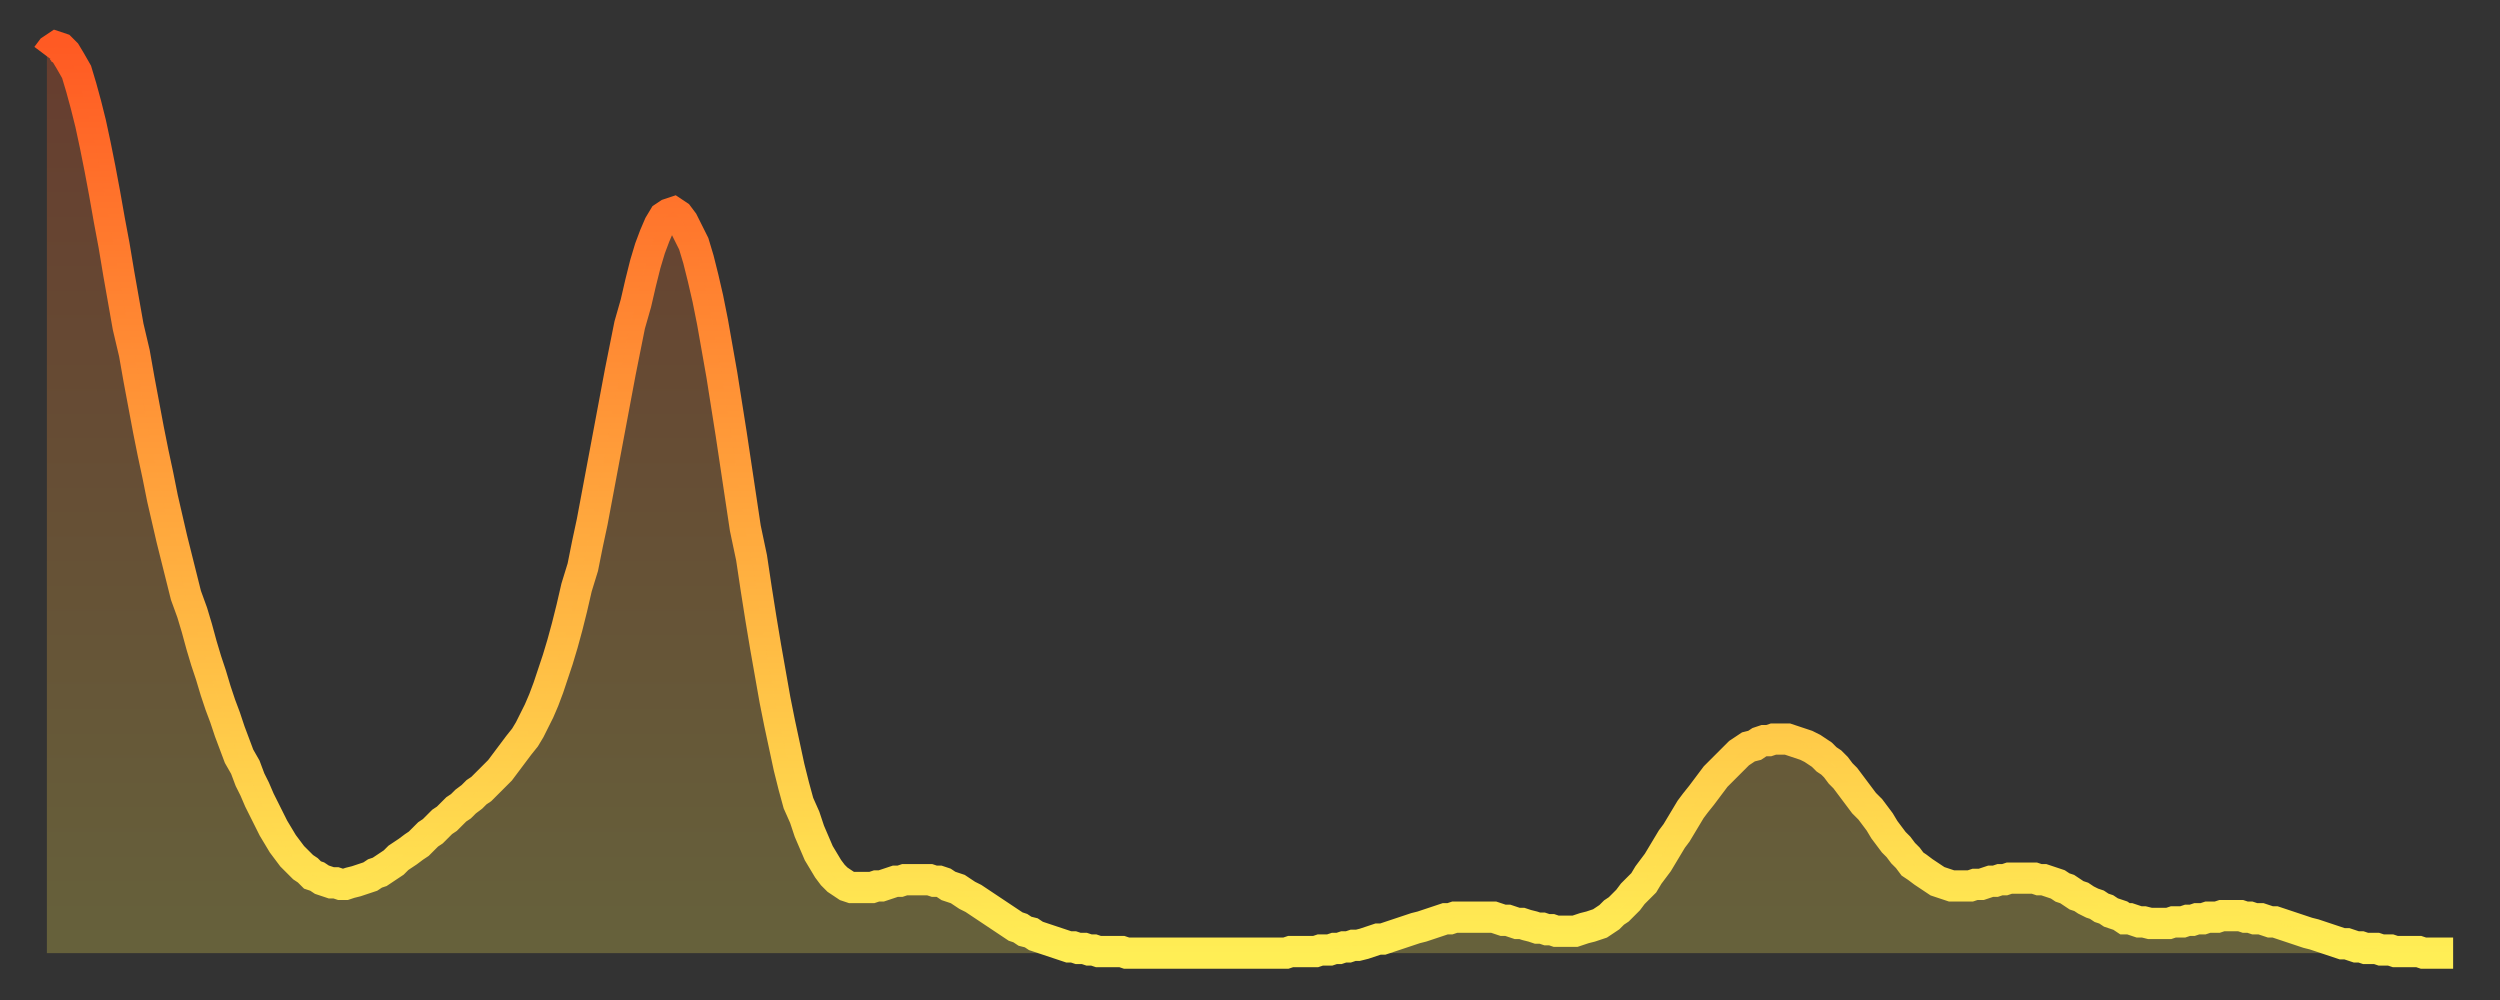
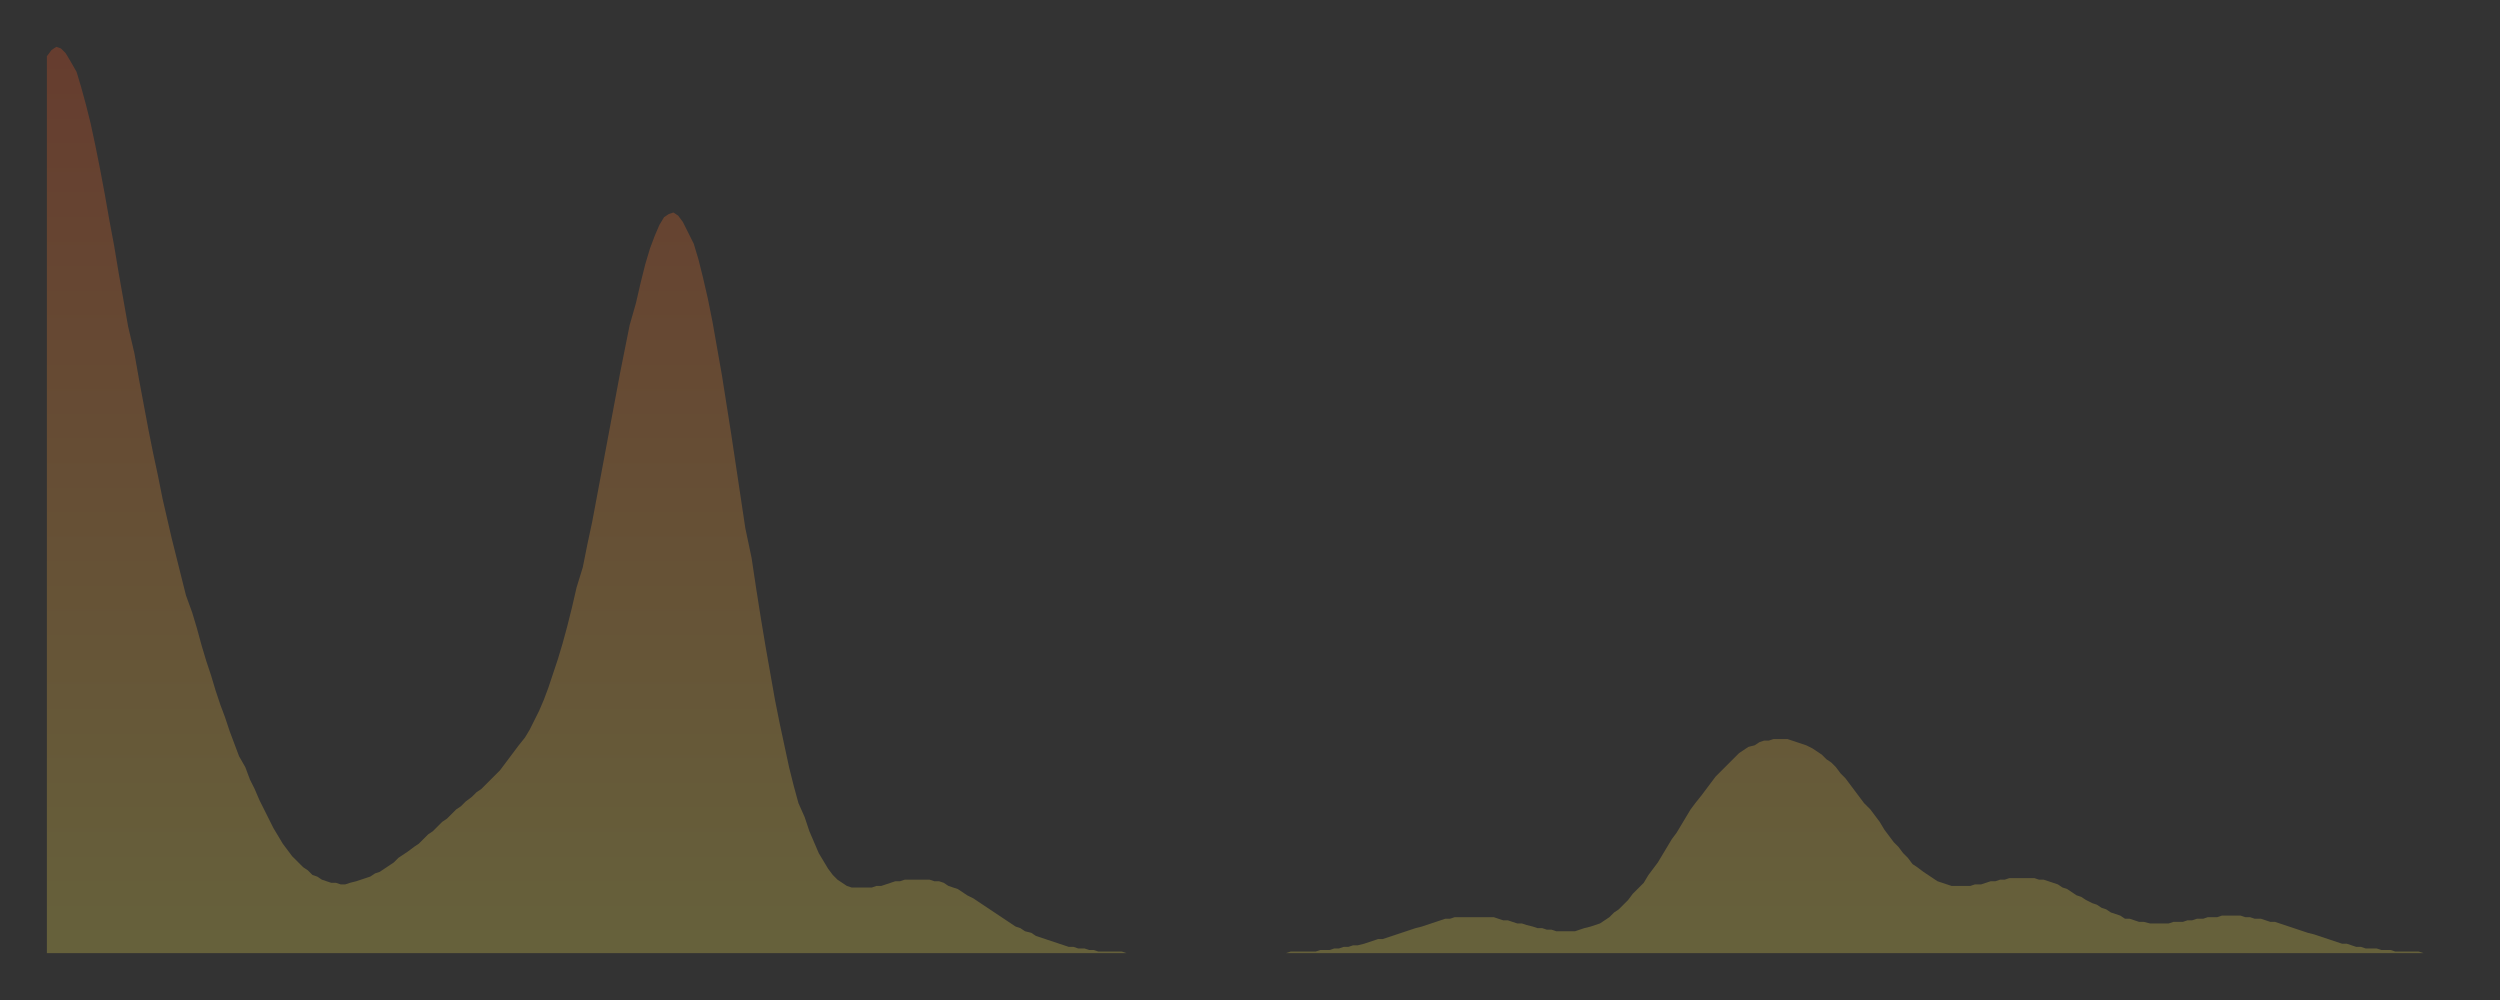
<svg xmlns="http://www.w3.org/2000/svg" baseProfile="full" height="64" version="1.1" width="160">
  <rect width="100%" height="100%" fill="#333333" stroke="none" />
  <defs>
    <linearGradient id="id1912710" x1="0" x2="0" y1="0" y2="1">
      <stop offset="0%" stop-color="#ff5a23" />
      <stop offset="50%" stop-color="#ffa43c" />
      <stop offset="100%" stop-color="#ffee55" />
    </linearGradient>
  </defs>
  <g transform="translate(3,3)">
    <g>
-       <path d="M 0.0 0.6 0.3 0.2 0.6 0.0 0.9 0.1 1.2 0.4 1.5 0.9 1.9 1.6 2.2 2.6 2.5 3.7 2.8 4.9 3.1 6.3 3.4 7.8 3.7 9.4 4.0 11.1 4.3 12.7 4.6 14.5 4.9 16.2 5.2 17.9 5.6 19.6 5.9 21.3 6.2 22.9 6.5 24.5 6.8 26.0 7.1 27.4 7.4 28.9 7.7 30.2 8.0 31.5 8.3 32.7 8.6 33.9 8.9 35.1 9.3 36.2 9.6 37.2 9.9 38.3 10.2 39.3 10.5 40.2 10.8 41.2 11.1 42.1 11.4 42.9 11.7 43.8 12.0 44.6 12.3 45.4 12.7 46.1 13.0 46.9 13.3 47.5 13.6 48.2 13.9 48.8 14.2 49.4 14.5 50.0 14.8 50.5 15.1 51.0 15.4 51.4 15.7 51.8 16.0 52.1 16.4 52.5 16.7 52.7 17.0 53.0 17.3 53.1 17.6 53.3 17.9 53.4 18.2 53.5 18.5 53.5 18.8 53.6 19.1 53.6 19.4 53.5 19.8 53.4 20.1 53.3 20.4 53.2 20.7 53.1 21.0 52.9 21.3 52.8 21.6 52.6 21.9 52.4 22.2 52.2 22.5 51.9 22.8 51.7 23.1 51.5 23.5 51.2 23.8 51.0 24.1 50.7 24.4 50.4 24.7 50.2 25.0 49.9 25.3 49.6 25.6 49.4 25.9 49.1 26.2 48.8 26.5 48.6 26.8 48.3 27.2 48.0 27.5 47.7 27.8 47.5 28.1 47.2 28.4 46.9 28.7 46.6 29.0 46.3 29.3 45.9 29.6 45.5 29.9 45.1 30.2 44.7 30.6 44.2 30.9 43.7 31.2 43.1 31.5 42.5 31.8 41.8 32.1 41.0 32.4 40.1 32.7 39.2 33.0 38.2 33.3 37.1 33.6 35.9 33.9 34.6 34.3 33.3 34.6 31.8 34.9 30.4 35.2 28.8 35.5 27.2 35.8 25.6 36.1 24.0 36.4 22.4 36.7 20.8 37.0 19.3 37.3 17.8 37.7 16.4 38.0 15.1 38.3 13.9 38.6 12.9 38.9 12.1 39.2 11.4 39.5 10.9 39.8 10.7 40.1 10.6 40.4 10.8 40.7 11.2 41.0 11.8 41.4 12.6 41.7 13.6 42.0 14.8 42.3 16.1 42.6 17.6 42.9 19.3 43.2 21.0 43.5 22.9 43.8 24.8 44.1 26.8 44.4 28.8 44.7 30.8 45.1 32.7 45.4 34.7 45.7 36.6 46.0 38.4 46.3 40.1 46.6 41.8 46.9 43.3 47.2 44.7 47.5 46.1 47.8 47.3 48.1 48.4 48.5 49.3 48.8 50.2 49.1 50.9 49.4 51.6 49.7 52.1 50.0 52.6 50.3 53.0 50.6 53.3 50.9 53.5 51.2 53.7 51.5 53.8 51.8 53.8 52.2 53.8 52.5 53.8 52.8 53.8 53.1 53.7 53.4 53.7 53.7 53.6 54.0 53.5 54.3 53.4 54.6 53.4 54.9 53.3 55.2 53.3 55.6 53.3 55.9 53.3 56.2 53.3 56.5 53.3 56.8 53.4 57.1 53.4 57.4 53.5 57.7 53.7 58.0 53.8 58.3 53.9 58.6 54.1 58.9 54.3 59.3 54.5 59.6 54.7 59.9 54.9 60.2 55.1 60.5 55.3 60.8 55.5 61.1 55.7 61.4 55.9 61.7 56.1 62.0 56.3 62.3 56.4 62.6 56.6 63.0 56.7 63.3 56.9 63.6 57.0 63.9 57.1 64.2 57.2 64.5 57.3 64.8 57.4 65.1 57.5 65.4 57.6 65.7 57.6 66.0 57.7 66.4 57.7 66.7 57.8 67.0 57.8 67.3 57.9 67.6 57.9 67.9 57.9 68.2 57.9 68.5 57.9 68.8 57.9 69.1 58.0 69.4 58.0 69.7 58.0 70.1 58.0 70.4 58.0 70.7 58.0 71.0 58.0 71.3 58.0 71.6 58.0 71.9 58.0 72.2 58.0 72.5 58.0 72.8 58.0 73.1 58.0 73.5 58.0 73.8 58.0 74.1 58.0 74.4 58.0 74.7 58.0 75.0 58.0 75.3 58.0 75.6 58.0 75.9 58.0 76.2 58.0 76.5 58.0 76.8 58.0 77.2 58.0 77.5 58.0 77.8 58.0 78.1 58.0 78.4 58.0 78.7 58.0 79.0 58.0 79.3 58.0 79.6 57.9 79.9 57.9 80.2 57.9 80.5 57.9 80.9 57.9 81.2 57.9 81.5 57.8 81.8 57.8 82.1 57.8 82.4 57.7 82.7 57.7 83.0 57.6 83.3 57.6 83.6 57.5 83.9 57.5 84.3 57.4 84.6 57.3 84.9 57.2 85.2 57.1 85.5 57.1 85.8 57.0 86.1 56.9 86.4 56.8 86.7 56.7 87.0 56.6 87.3 56.5 87.6 56.4 88.0 56.3 88.3 56.2 88.6 56.1 88.9 56.0 89.2 55.9 89.5 55.8 89.8 55.8 90.1 55.7 90.4 55.7 90.7 55.7 91.0 55.7 91.4 55.7 91.7 55.7 92.0 55.7 92.3 55.7 92.6 55.7 92.9 55.8 93.2 55.9 93.5 55.9 93.8 56.0 94.1 56.1 94.4 56.1 94.7 56.2 95.1 56.3 95.4 56.4 95.7 56.4 96.0 56.5 96.3 56.5 96.6 56.6 96.9 56.6 97.2 56.6 97.5 56.6 97.8 56.6 98.1 56.5 98.4 56.4 98.8 56.3 99.1 56.2 99.4 56.1 99.7 55.9 100.0 55.7 100.3 55.4 100.6 55.2 100.9 54.9 101.2 54.6 101.5 54.2 101.8 53.9 102.2 53.5 102.5 53.0 102.8 52.6 103.1 52.2 103.4 51.7 103.7 51.2 104.0 50.7 104.3 50.3 104.6 49.8 104.9 49.3 105.2 48.8 105.5 48.4 105.9 47.9 106.2 47.5 106.5 47.1 106.8 46.7 107.1 46.4 107.4 46.1 107.7 45.8 108.0 45.5 108.3 45.2 108.6 45.0 108.9 44.8 109.3 44.7 109.6 44.5 109.9 44.4 110.2 44.4 110.5 44.3 110.8 44.3 111.1 44.3 111.4 44.3 111.7 44.4 112.0 44.5 112.3 44.6 112.6 44.7 113.0 44.9 113.3 45.1 113.6 45.3 113.9 45.6 114.2 45.8 114.5 46.1 114.8 46.5 115.1 46.8 115.4 47.2 115.7 47.6 116.0 48.0 116.3 48.4 116.7 48.8 117.0 49.2 117.3 49.6 117.6 50.1 117.9 50.5 118.2 50.9 118.5 51.2 118.8 51.6 119.1 51.9 119.4 52.3 119.7 52.5 120.1 52.8 120.4 53.0 120.7 53.2 121.0 53.4 121.3 53.5 121.6 53.6 121.9 53.7 122.2 53.7 122.5 53.7 122.8 53.7 123.1 53.7 123.4 53.6 123.8 53.6 124.1 53.5 124.4 53.4 124.7 53.4 125.0 53.3 125.3 53.3 125.6 53.2 125.9 53.2 126.2 53.2 126.5 53.2 126.8 53.2 127.2 53.2 127.5 53.3 127.8 53.3 128.1 53.4 128.4 53.5 128.7 53.6 129.0 53.8 129.3 53.9 129.6 54.1 129.9 54.3 130.2 54.4 130.5 54.6 130.9 54.8 131.2 54.9 131.5 55.1 131.8 55.2 132.1 55.4 132.4 55.5 132.7 55.6 133.0 55.8 133.3 55.8 133.6 55.9 133.9 56.0 134.2 56.0 134.6 56.1 134.9 56.1 135.2 56.1 135.5 56.1 135.8 56.1 136.1 56.0 136.4 56.0 136.7 56.0 137.0 55.9 137.3 55.9 137.6 55.8 138.0 55.8 138.3 55.7 138.6 55.7 138.9 55.7 139.2 55.6 139.5 55.6 139.8 55.6 140.1 55.6 140.4 55.6 140.7 55.7 141.0 55.7 141.3 55.8 141.7 55.8 142.0 55.9 142.3 56.0 142.6 56.0 142.9 56.1 143.2 56.2 143.5 56.3 143.8 56.4 144.1 56.5 144.4 56.6 144.7 56.7 145.1 56.8 145.4 56.9 145.7 57.0 146.0 57.1 146.3 57.2 146.6 57.3 146.9 57.4 147.2 57.4 147.5 57.5 147.8 57.6 148.1 57.6 148.4 57.7 148.8 57.7 149.1 57.7 149.4 57.8 149.7 57.8 150.0 57.8 150.3 57.9 150.6 57.9 150.9 57.9 151.2 57.9 151.5 57.9 151.8 57.9 152.1 58.0 152.5 58.0 152.8 58.0 153.1 58.0 153.4 58.0 153.7 58.0 154.0 58.0" fill="none" id="graph-curve" opacity="1" stroke="url(#id1912710)" stroke-width="2" />
      <path d="M 0 58 L 0.0 0.6 0.3 0.2 0.6 0.0 0.9 0.1 1.2 0.4 1.5 0.9 1.9 1.6 2.2 2.6 2.5 3.7 2.8 4.9 3.1 6.3 3.4 7.8 3.7 9.4 4.0 11.1 4.3 12.7 4.6 14.5 4.9 16.2 5.2 17.9 5.6 19.6 5.9 21.3 6.2 22.9 6.5 24.5 6.8 26.0 7.1 27.4 7.4 28.9 7.7 30.2 8.0 31.5 8.3 32.7 8.6 33.9 8.9 35.1 9.3 36.2 9.6 37.2 9.9 38.3 10.2 39.3 10.5 40.2 10.8 41.2 11.1 42.1 11.4 42.9 11.7 43.8 12.0 44.6 12.3 45.4 12.7 46.1 13.0 46.9 13.3 47.5 13.6 48.2 13.9 48.8 14.2 49.4 14.5 50.0 14.8 50.5 15.1 51.0 15.4 51.4 15.7 51.8 16.0 52.1 16.4 52.5 16.7 52.7 17.0 53.0 17.3 53.1 17.6 53.3 17.9 53.4 18.2 53.5 18.5 53.5 18.8 53.6 19.1 53.6 19.4 53.5 19.8 53.4 20.1 53.3 20.4 53.2 20.7 53.1 21.0 52.9 21.3 52.8 21.6 52.6 21.9 52.4 22.2 52.2 22.5 51.9 22.8 51.7 23.1 51.5 23.5 51.2 23.8 51.0 24.1 50.7 24.4 50.4 24.7 50.2 25.0 49.9 25.3 49.6 25.6 49.4 25.9 49.1 26.2 48.8 26.5 48.6 26.8 48.3 27.2 48.0 27.5 47.7 27.8 47.5 28.1 47.2 28.4 46.9 28.7 46.6 29.0 46.3 29.3 45.9 29.6 45.5 29.9 45.1 30.2 44.7 30.6 44.2 30.9 43.7 31.2 43.1 31.5 42.5 31.8 41.8 32.1 41.0 32.4 40.1 32.7 39.2 33.0 38.2 33.3 37.1 33.6 35.9 33.9 34.6 34.3 33.3 34.6 31.8 34.9 30.4 35.2 28.8 35.5 27.2 35.8 25.6 36.1 24.0 36.4 22.4 36.7 20.8 37.0 19.3 37.3 17.8 37.7 16.4 38.0 15.1 38.3 13.9 38.6 12.9 38.9 12.1 39.2 11.4 39.5 10.9 39.8 10.7 40.1 10.6 40.4 10.8 40.7 11.2 41.0 11.8 41.4 12.6 41.7 13.6 42.0 14.8 42.3 16.1 42.6 17.6 42.9 19.3 43.2 21.0 43.5 22.9 43.8 24.8 44.1 26.8 44.4 28.8 44.7 30.8 45.1 32.7 45.4 34.7 45.7 36.6 46.0 38.4 46.3 40.1 46.6 41.8 46.9 43.3 47.2 44.7 47.5 46.1 47.8 47.3 48.1 48.4 48.5 49.3 48.8 50.2 49.1 50.9 49.4 51.6 49.7 52.1 50.0 52.6 50.3 53.0 50.6 53.3 50.9 53.5 51.2 53.7 51.5 53.8 51.8 53.8 52.2 53.8 52.5 53.8 52.8 53.8 53.1 53.7 53.4 53.7 53.7 53.6 54.0 53.5 54.3 53.4 54.6 53.4 54.9 53.3 55.2 53.3 55.6 53.3 55.9 53.3 56.2 53.3 56.5 53.3 56.8 53.4 57.1 53.4 57.4 53.5 57.7 53.7 58.0 53.8 58.3 53.9 58.6 54.1 58.9 54.3 59.3 54.5 59.6 54.7 59.9 54.9 60.2 55.1 60.5 55.3 60.8 55.5 61.1 55.7 61.4 55.9 61.7 56.1 62.0 56.3 62.3 56.4 62.6 56.6 63.0 56.7 63.3 56.9 63.6 57.0 63.9 57.1 64.2 57.2 64.5 57.3 64.8 57.4 65.1 57.5 65.4 57.6 65.7 57.6 66.0 57.7 66.4 57.7 66.7 57.8 67.0 57.8 67.3 57.9 67.6 57.9 67.9 57.9 68.2 57.9 68.5 57.9 68.8 57.9 69.1 58.0 69.4 58.0 69.7 58.0 70.1 58.0 70.4 58.0 70.7 58.0 71.0 58.0 71.3 58.0 71.6 58.0 71.9 58.0 72.2 58.0 72.5 58.0 72.8 58.0 73.1 58.0 73.5 58.0 73.8 58.0 74.1 58.0 74.4 58.0 74.7 58.0 75.0 58.0 75.3 58.0 75.6 58.0 75.9 58.0 76.2 58.0 76.5 58.0 76.8 58.0 77.2 58.0 77.5 58.0 77.8 58.0 78.1 58.0 78.4 58.0 78.7 58.0 79.0 58.0 79.3 58.0 79.6 57.9 79.9 57.9 80.2 57.9 80.5 57.9 80.9 57.9 81.2 57.9 81.5 57.8 81.8 57.8 82.1 57.8 82.4 57.7 82.7 57.7 83.0 57.6 83.3 57.6 83.6 57.5 83.9 57.5 84.3 57.4 84.6 57.3 84.9 57.2 85.2 57.1 85.5 57.1 85.8 57.0 86.1 56.9 86.4 56.8 86.7 56.7 87.0 56.6 87.3 56.5 87.6 56.4 88.0 56.3 88.3 56.2 88.6 56.1 88.9 56.0 89.2 55.9 89.5 55.8 89.8 55.8 90.1 55.7 90.4 55.7 90.7 55.7 91.0 55.7 91.4 55.7 91.7 55.7 92.0 55.7 92.3 55.7 92.6 55.7 92.9 55.8 93.2 55.9 93.5 55.9 93.8 56.0 94.1 56.1 94.4 56.1 94.7 56.2 95.1 56.3 95.4 56.4 95.7 56.4 96.0 56.5 96.3 56.5 96.6 56.6 96.9 56.6 97.2 56.6 97.5 56.6 97.8 56.6 98.1 56.5 98.4 56.4 98.8 56.3 99.1 56.2 99.4 56.1 99.7 55.9 100.0 55.7 100.3 55.4 100.6 55.2 100.9 54.9 101.2 54.6 101.5 54.2 101.8 53.9 102.2 53.5 102.5 53.0 102.8 52.6 103.1 52.2 103.4 51.7 103.7 51.2 104.0 50.7 104.3 50.3 104.6 49.8 104.9 49.3 105.2 48.8 105.5 48.4 105.9 47.9 106.2 47.5 106.5 47.1 106.8 46.7 107.1 46.4 107.4 46.1 107.7 45.8 108.0 45.5 108.3 45.2 108.6 45.0 108.9 44.8 109.3 44.7 109.6 44.5 109.9 44.4 110.2 44.4 110.5 44.3 110.8 44.3 111.1 44.3 111.4 44.3 111.7 44.4 112.0 44.5 112.3 44.6 112.6 44.7 113.0 44.9 113.3 45.1 113.6 45.3 113.9 45.6 114.2 45.8 114.5 46.1 114.8 46.5 115.1 46.8 115.4 47.2 115.7 47.6 116.0 48.0 116.3 48.4 116.7 48.8 117.0 49.2 117.3 49.6 117.6 50.1 117.9 50.5 118.2 50.9 118.5 51.2 118.8 51.6 119.1 51.9 119.4 52.3 119.7 52.5 120.1 52.8 120.4 53.0 120.7 53.2 121.0 53.4 121.3 53.5 121.6 53.6 121.9 53.7 122.2 53.7 122.5 53.7 122.8 53.7 123.1 53.7 123.4 53.6 123.8 53.6 124.1 53.5 124.4 53.4 124.7 53.4 125.0 53.3 125.3 53.3 125.6 53.2 125.9 53.2 126.2 53.2 126.5 53.2 126.8 53.2 127.2 53.2 127.5 53.3 127.8 53.3 128.1 53.4 128.4 53.5 128.7 53.6 129.0 53.8 129.3 53.9 129.6 54.1 129.9 54.3 130.2 54.4 130.5 54.6 130.9 54.8 131.2 54.9 131.5 55.1 131.8 55.2 132.1 55.4 132.4 55.5 132.7 55.6 133.0 55.8 133.3 55.8 133.6 55.9 133.9 56.0 134.2 56.0 134.6 56.1 134.9 56.1 135.2 56.1 135.5 56.1 135.8 56.1 136.1 56.0 136.4 56.0 136.7 56.0 137.0 55.9 137.3 55.9 137.6 55.8 138.0 55.8 138.3 55.7 138.6 55.7 138.9 55.7 139.2 55.6 139.5 55.6 139.8 55.6 140.1 55.6 140.4 55.6 140.7 55.7 141.0 55.7 141.3 55.8 141.7 55.8 142.0 55.9 142.3 56.0 142.6 56.0 142.9 56.1 143.2 56.2 143.5 56.3 143.8 56.4 144.1 56.5 144.4 56.6 144.7 56.7 145.1 56.8 145.4 56.9 145.7 57.0 146.0 57.1 146.3 57.2 146.6 57.3 146.9 57.4 147.2 57.4 147.5 57.5 147.8 57.6 148.1 57.6 148.4 57.7 148.8 57.7 149.1 57.7 149.4 57.8 149.7 57.8 150.0 57.8 150.3 57.9 150.6 57.9 150.9 57.9 151.2 57.9 151.5 57.9 151.8 57.9 152.1 58.0 152.5 58.0 152.8 58.0 153.1 58.0 153.4 58.0 153.7 58.0 154.0 58.0 154 58" fill="url(#id1912710)" fill-opacity=".25" id="graph-shadow" />
    </g>
  </g>
</svg>